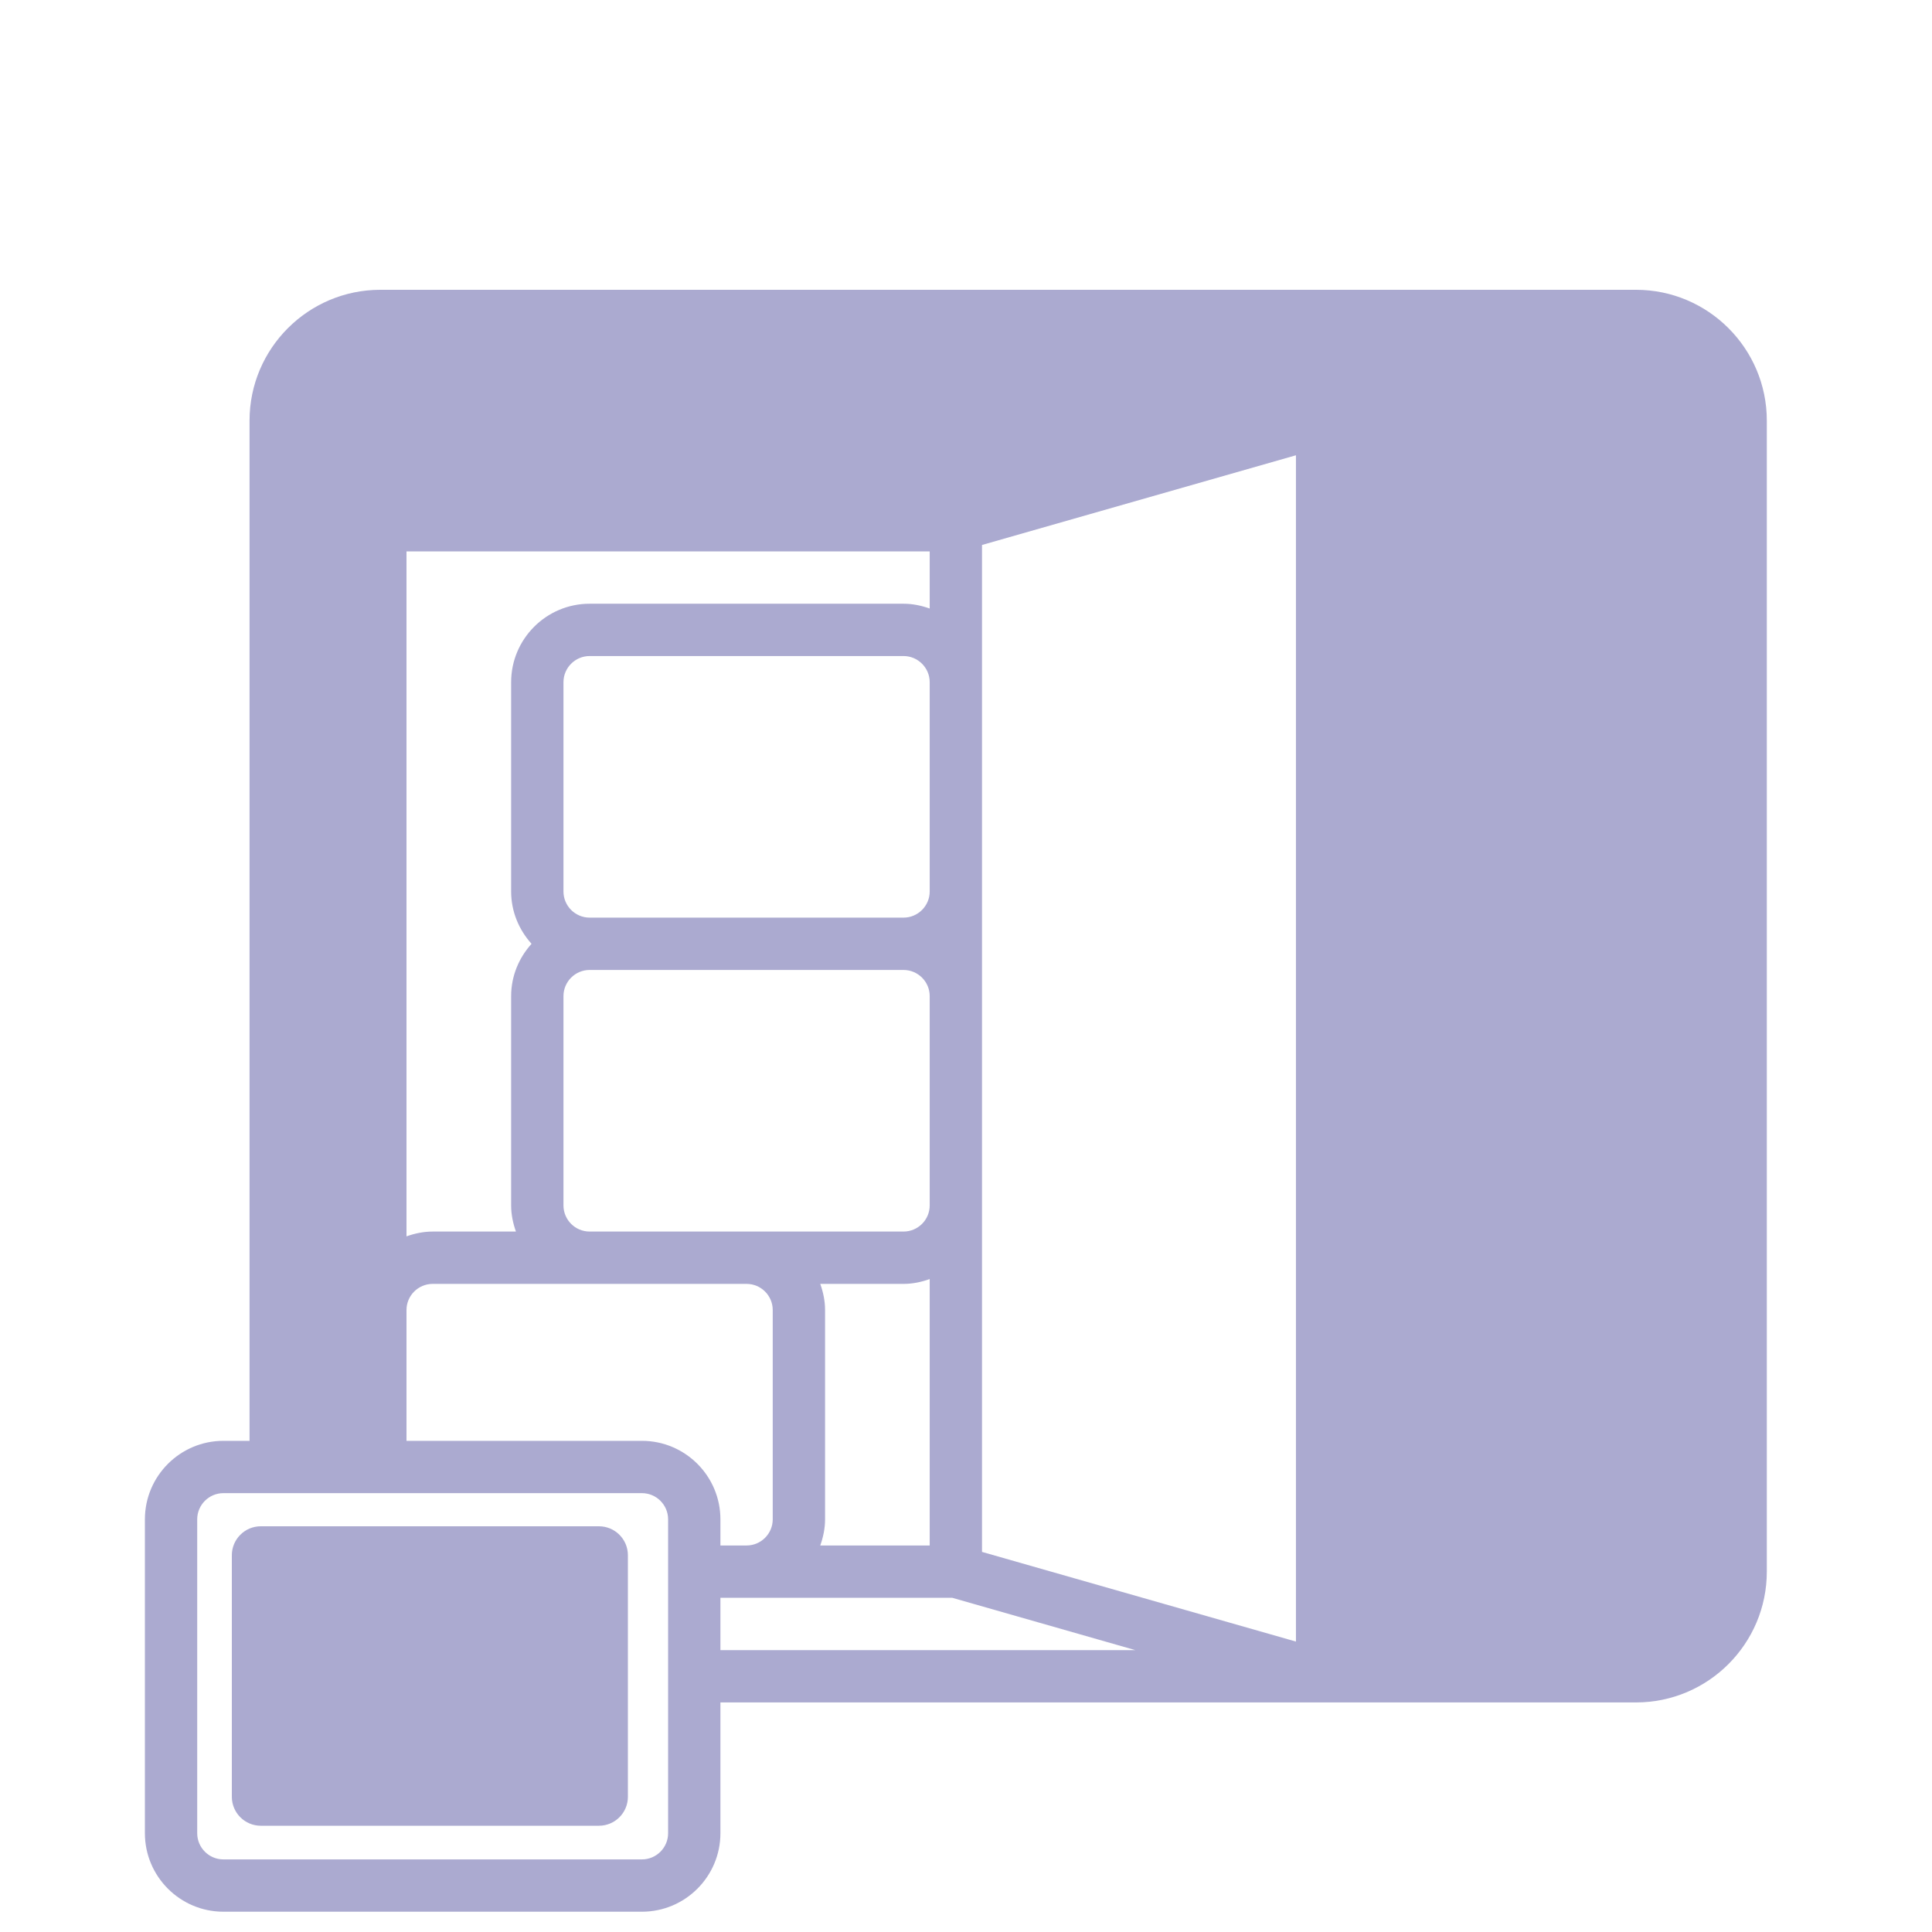
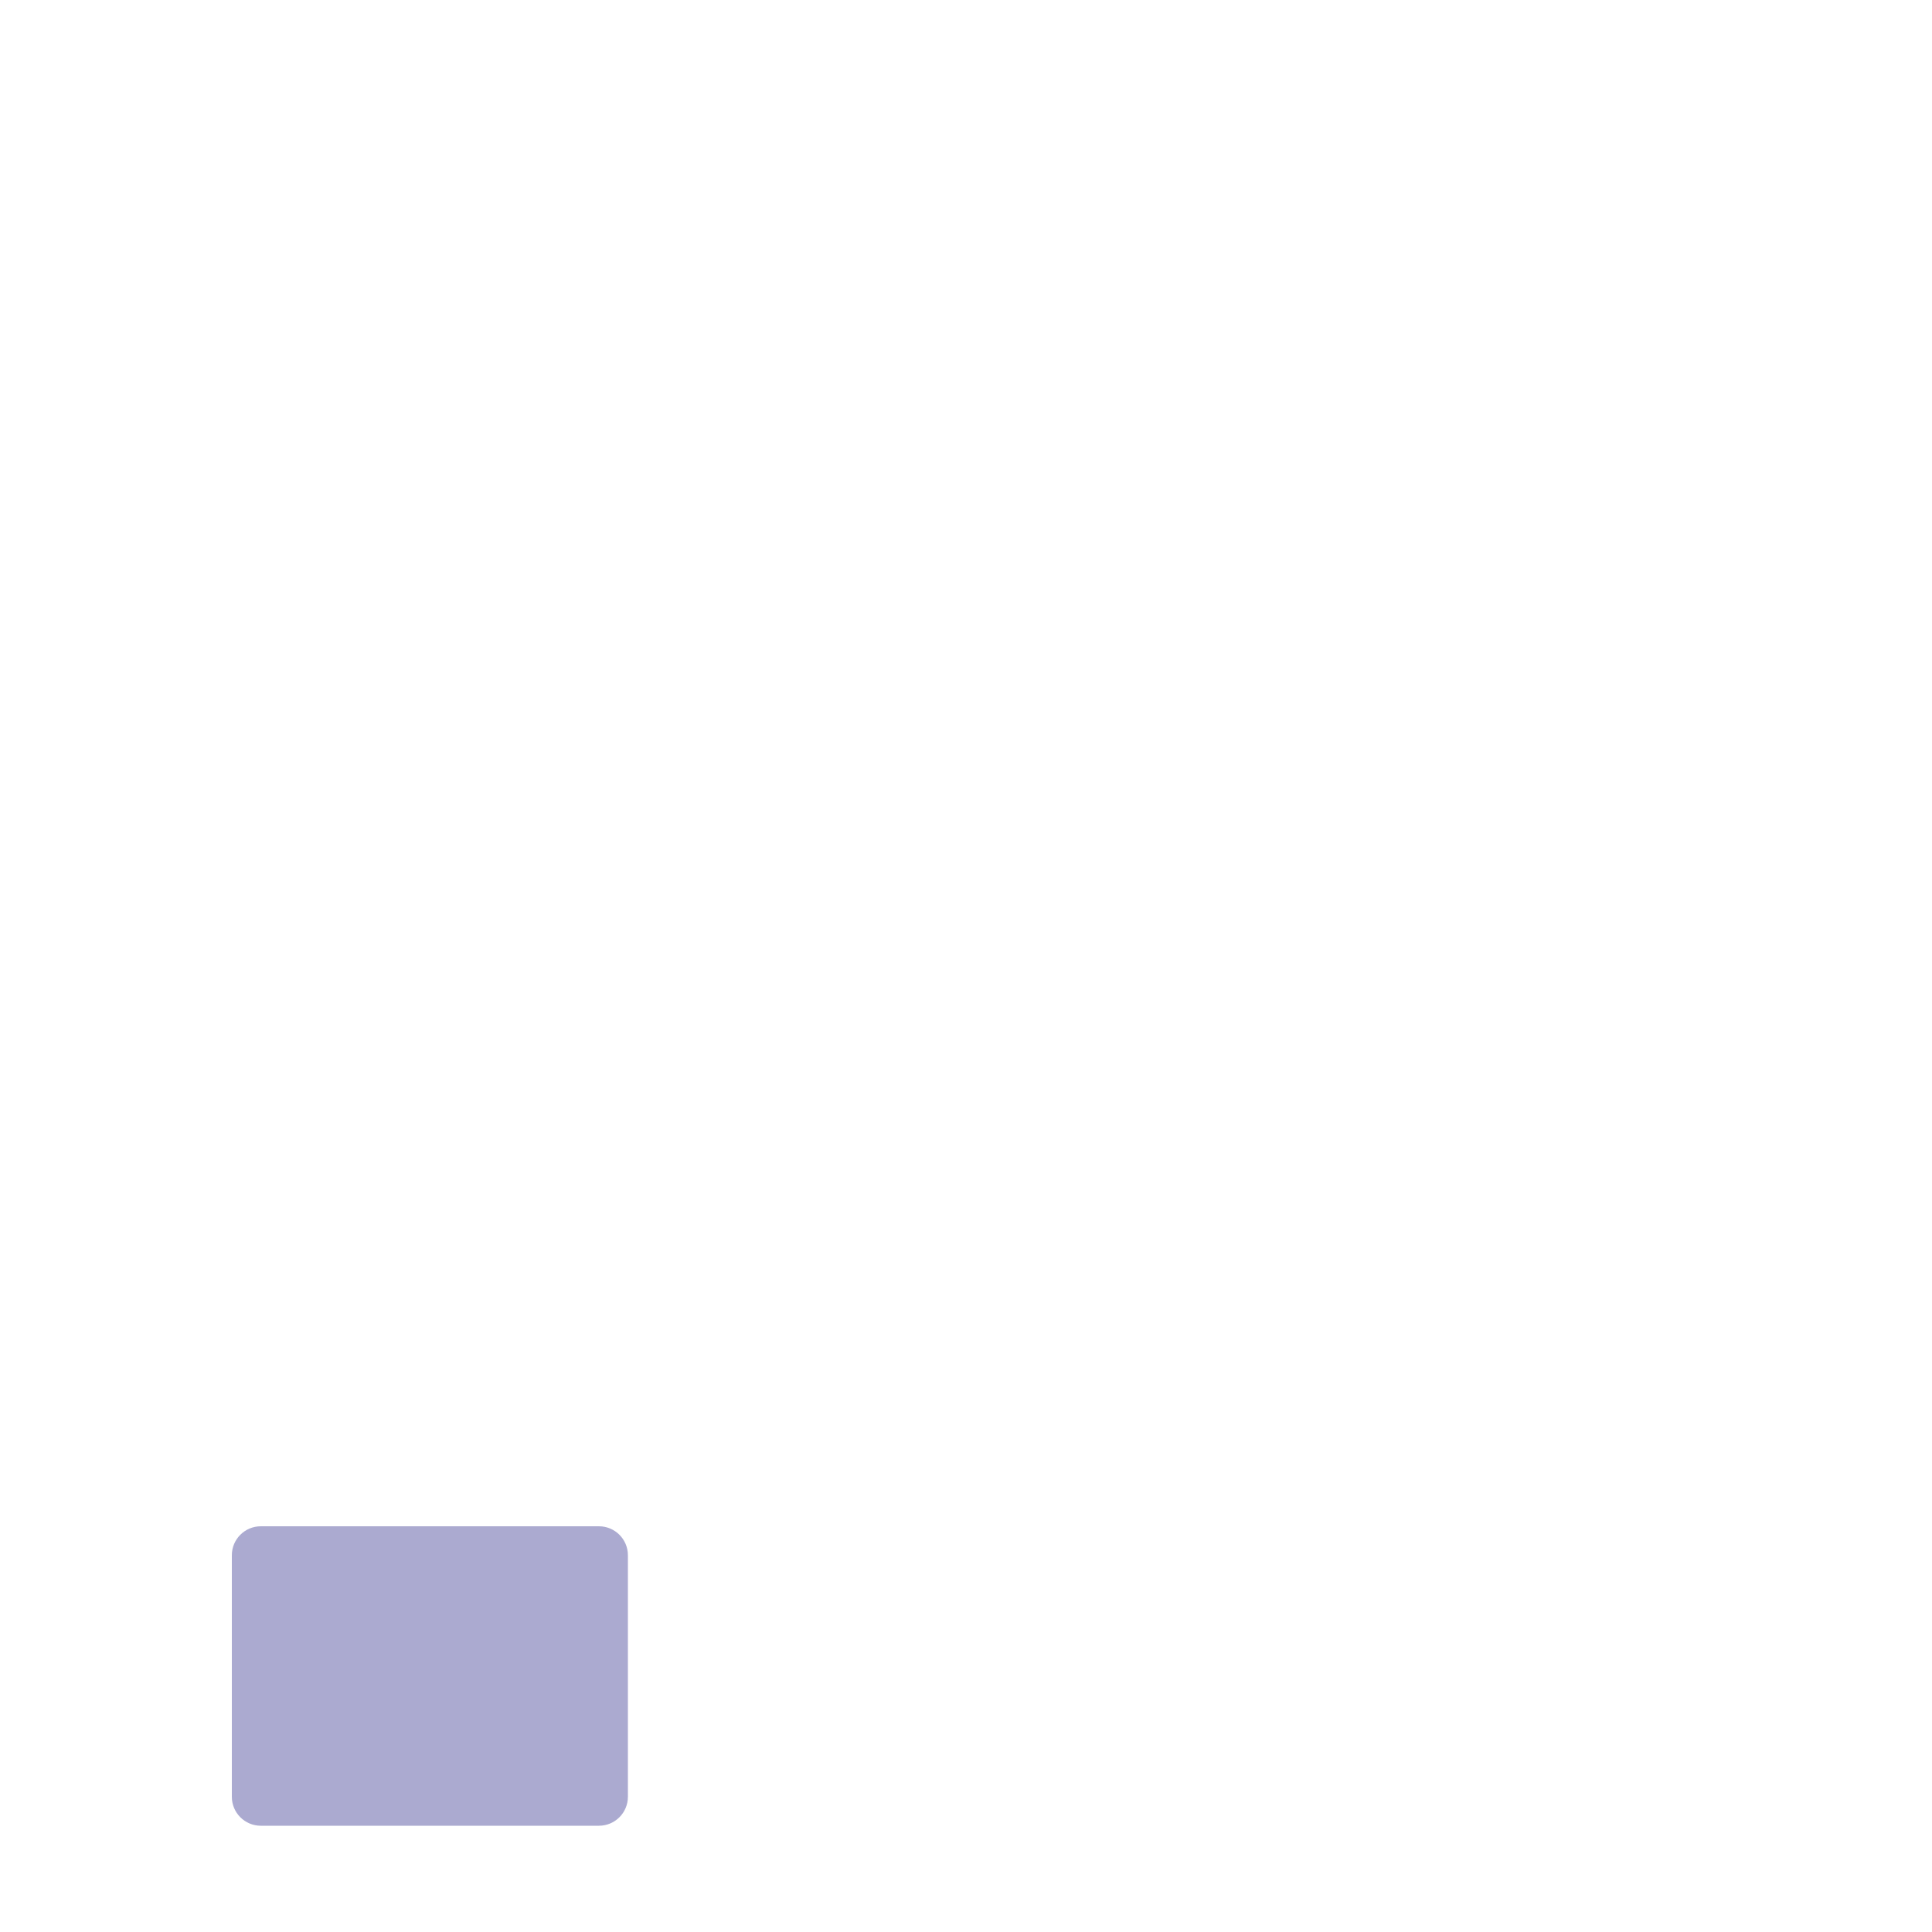
<svg xmlns="http://www.w3.org/2000/svg" width="80" height="80" viewBox="0 0 80 80" fill="none">
-   <path d="M67.744 12H15.749C12.762 12 10.333 14.43 10.333 17.416V59.662H9.25C7.458 59.662 6 61.12 6 62.912V75.91C6 77.702 7.458 79.16 9.25 79.16H26.581C28.373 79.16 29.831 77.702 29.831 75.91V70.494H67.744C70.731 70.494 73.16 68.065 73.16 65.078V17.416C73.16 14.43 70.731 12 67.744 12ZM38.497 63.995H33.965C34.086 63.655 34.164 63.293 34.164 62.912V54.246C34.164 53.865 34.086 53.502 33.965 53.163H37.413C37.795 53.163 38.157 53.085 38.497 52.963V63.995ZM26.581 59.662H16.832V54.246C16.832 53.648 17.319 53.163 17.916 53.163H30.914C31.511 53.163 31.997 53.648 31.997 54.246V62.912C31.997 63.509 31.511 63.995 30.914 63.995H29.831V62.912C29.831 61.12 28.373 59.662 26.581 59.662ZM24.415 50.996C23.818 50.996 23.332 50.511 23.332 49.913V41.247C23.332 40.65 23.818 40.164 24.415 40.164H37.413C38.01 40.164 38.497 40.65 38.497 41.247V49.913C38.497 50.511 38.01 50.996 37.413 50.996H24.415ZM23.332 36.914V28.248C23.332 27.652 23.818 27.165 24.415 27.165H37.413C38.01 27.165 38.497 27.652 38.497 28.248V36.914C38.497 37.511 38.01 37.997 37.413 37.997H24.415C23.818 37.997 23.332 37.511 23.332 36.914ZM38.497 25.198C38.157 25.077 37.795 24.999 37.413 24.999H24.415C22.623 24.999 21.165 26.457 21.165 28.248V36.914C21.165 37.749 21.491 38.504 22.01 39.081C21.49 39.657 21.165 40.412 21.165 41.247V49.913C21.165 50.294 21.243 50.656 21.364 50.996H17.916C17.535 50.996 17.172 51.074 16.832 51.195V22.832H38.497L38.497 25.198ZM40.663 22.566L53.662 18.852V67.974L40.663 64.261V22.566ZM27.665 75.91C27.665 76.508 27.178 76.994 26.581 76.994H9.25C8.653 76.994 8.166 76.508 8.166 75.91V62.912C8.166 62.314 8.653 61.828 9.25 61.828H26.581C27.178 61.828 27.665 62.314 27.665 62.912V75.91ZM29.831 66.161H39.43L47.011 68.328H29.831L29.831 66.161Z" fill="#ABAAD0" />
  <path d="M9.6 64.4C9.6 63.737 10.137 63.2 10.8 63.2H24.8C25.463 63.2 26 63.737 26 64.4V74.4C26 75.063 25.463 75.6 24.8 75.6H10.8C10.137 75.6 9.6 75.063 9.6 74.4V64.4Z" fill="#ABAAD0" />
</svg>